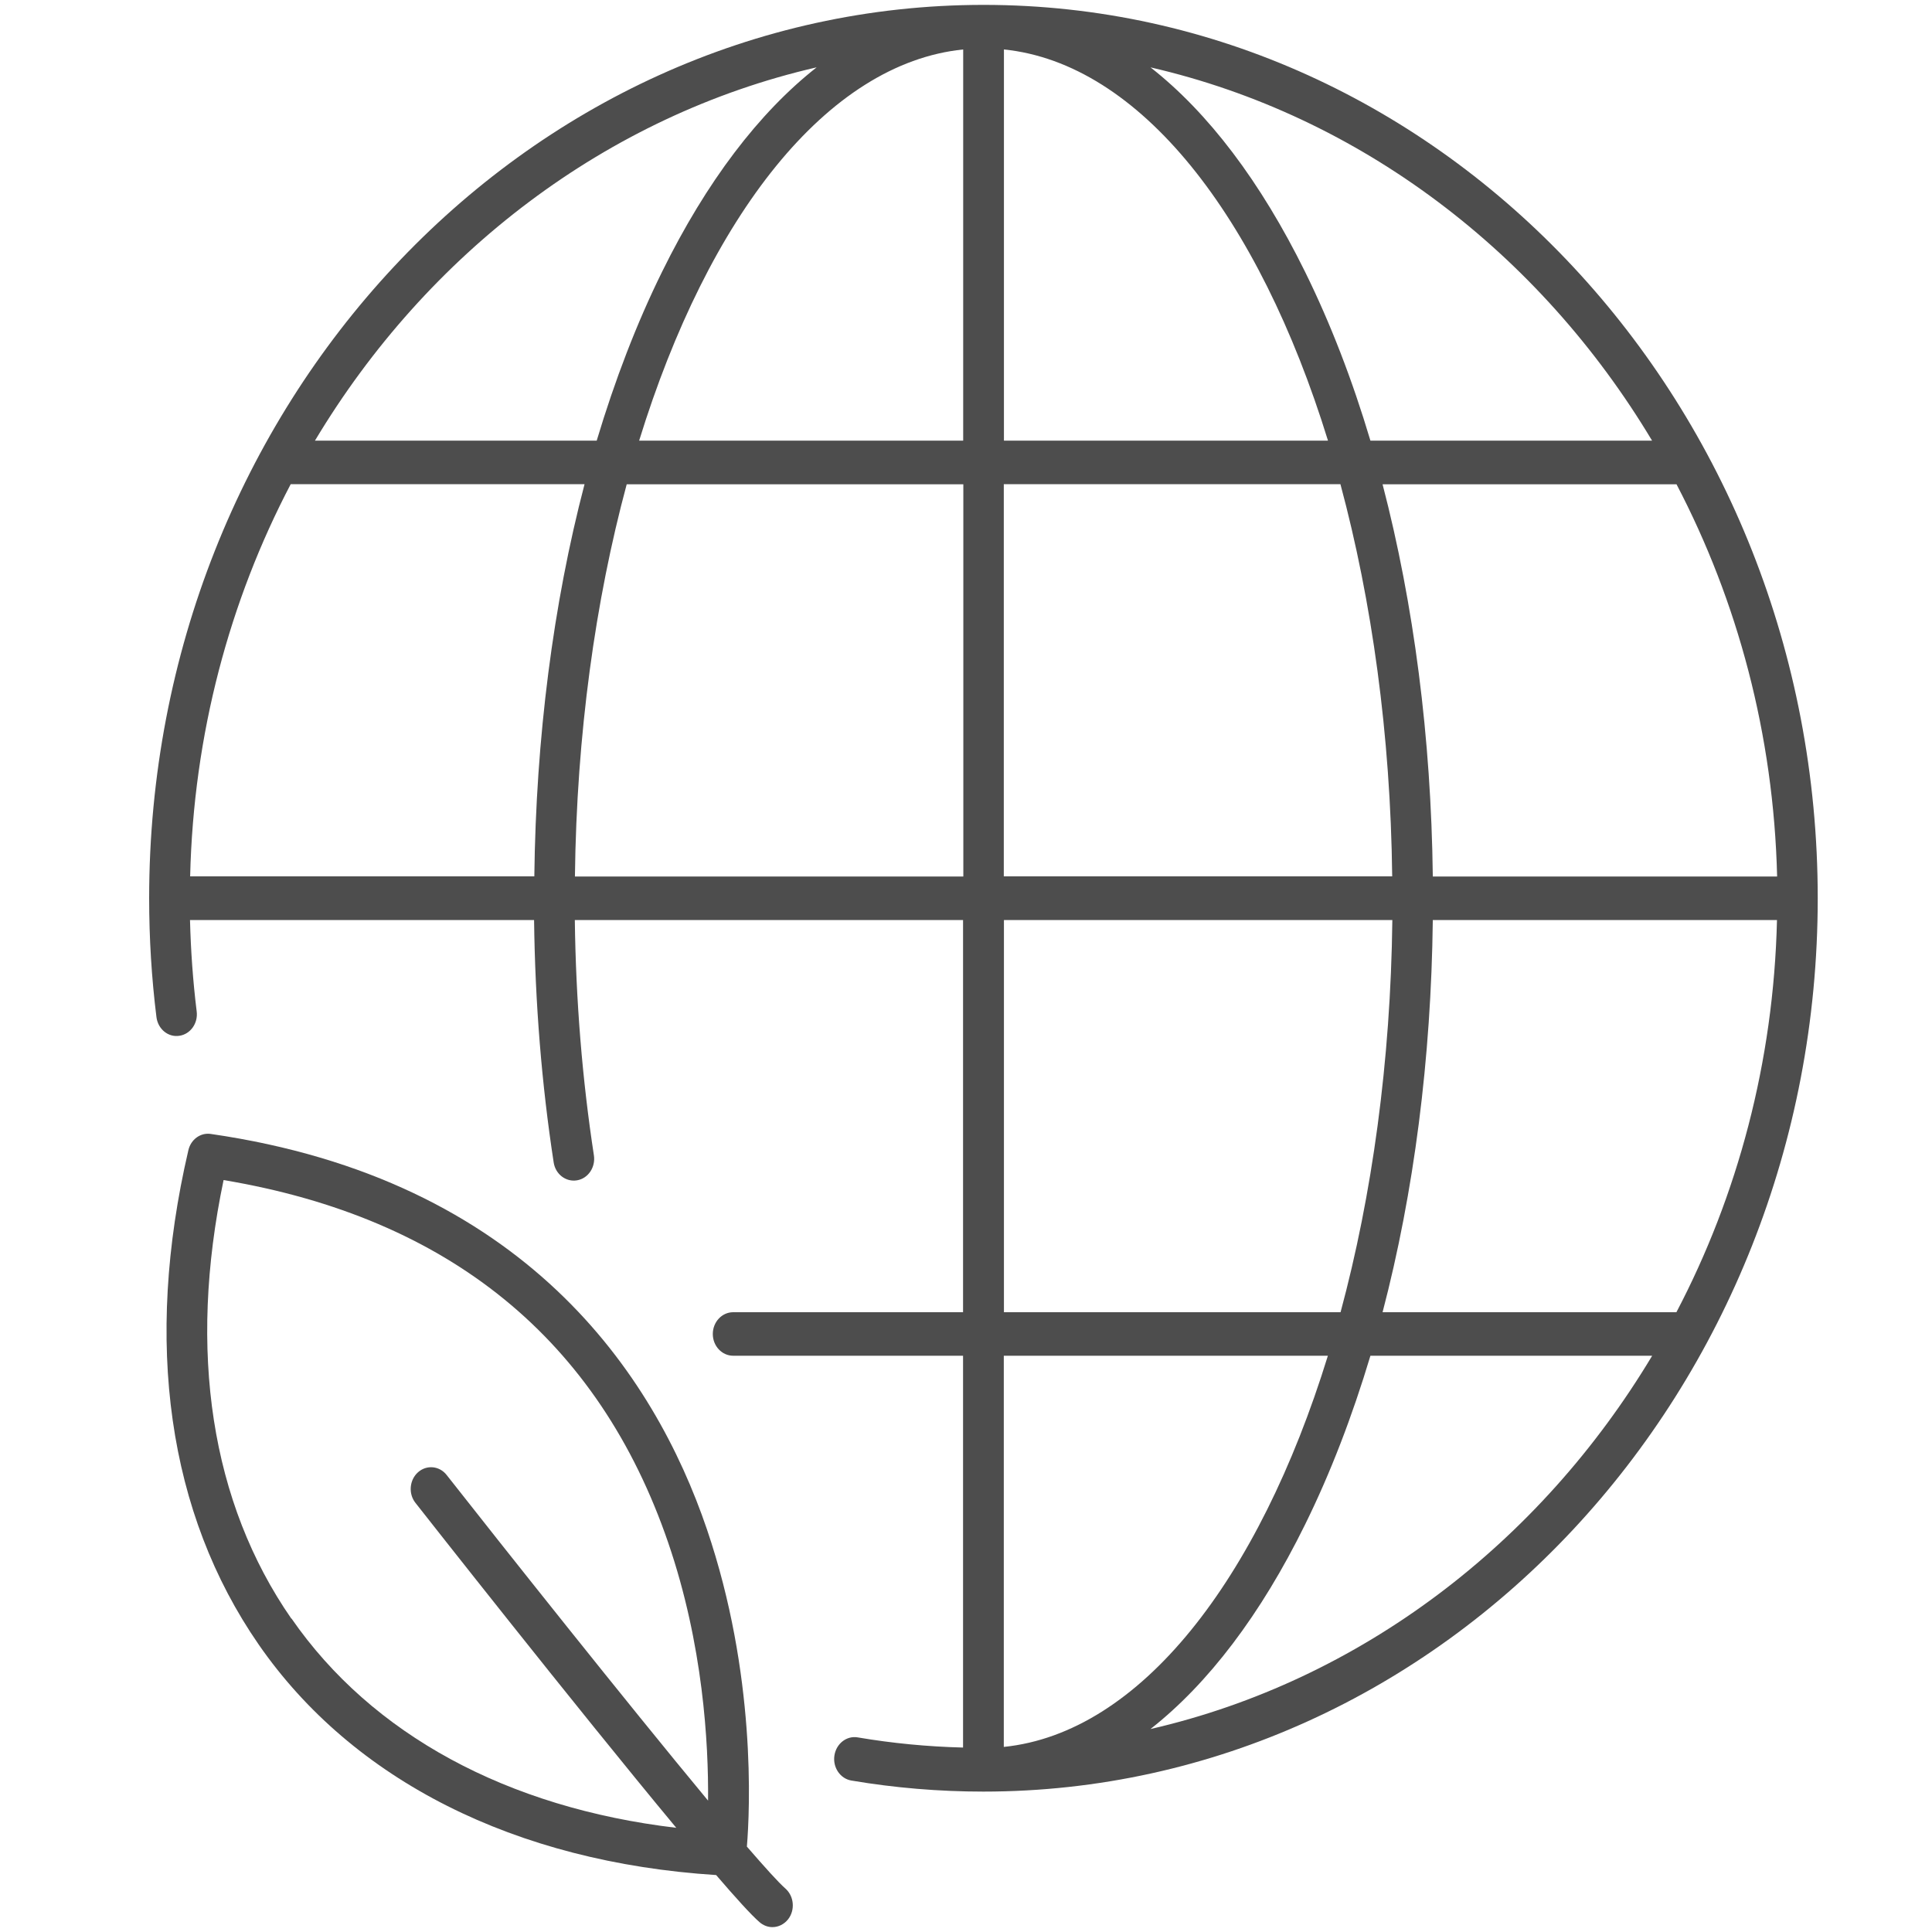
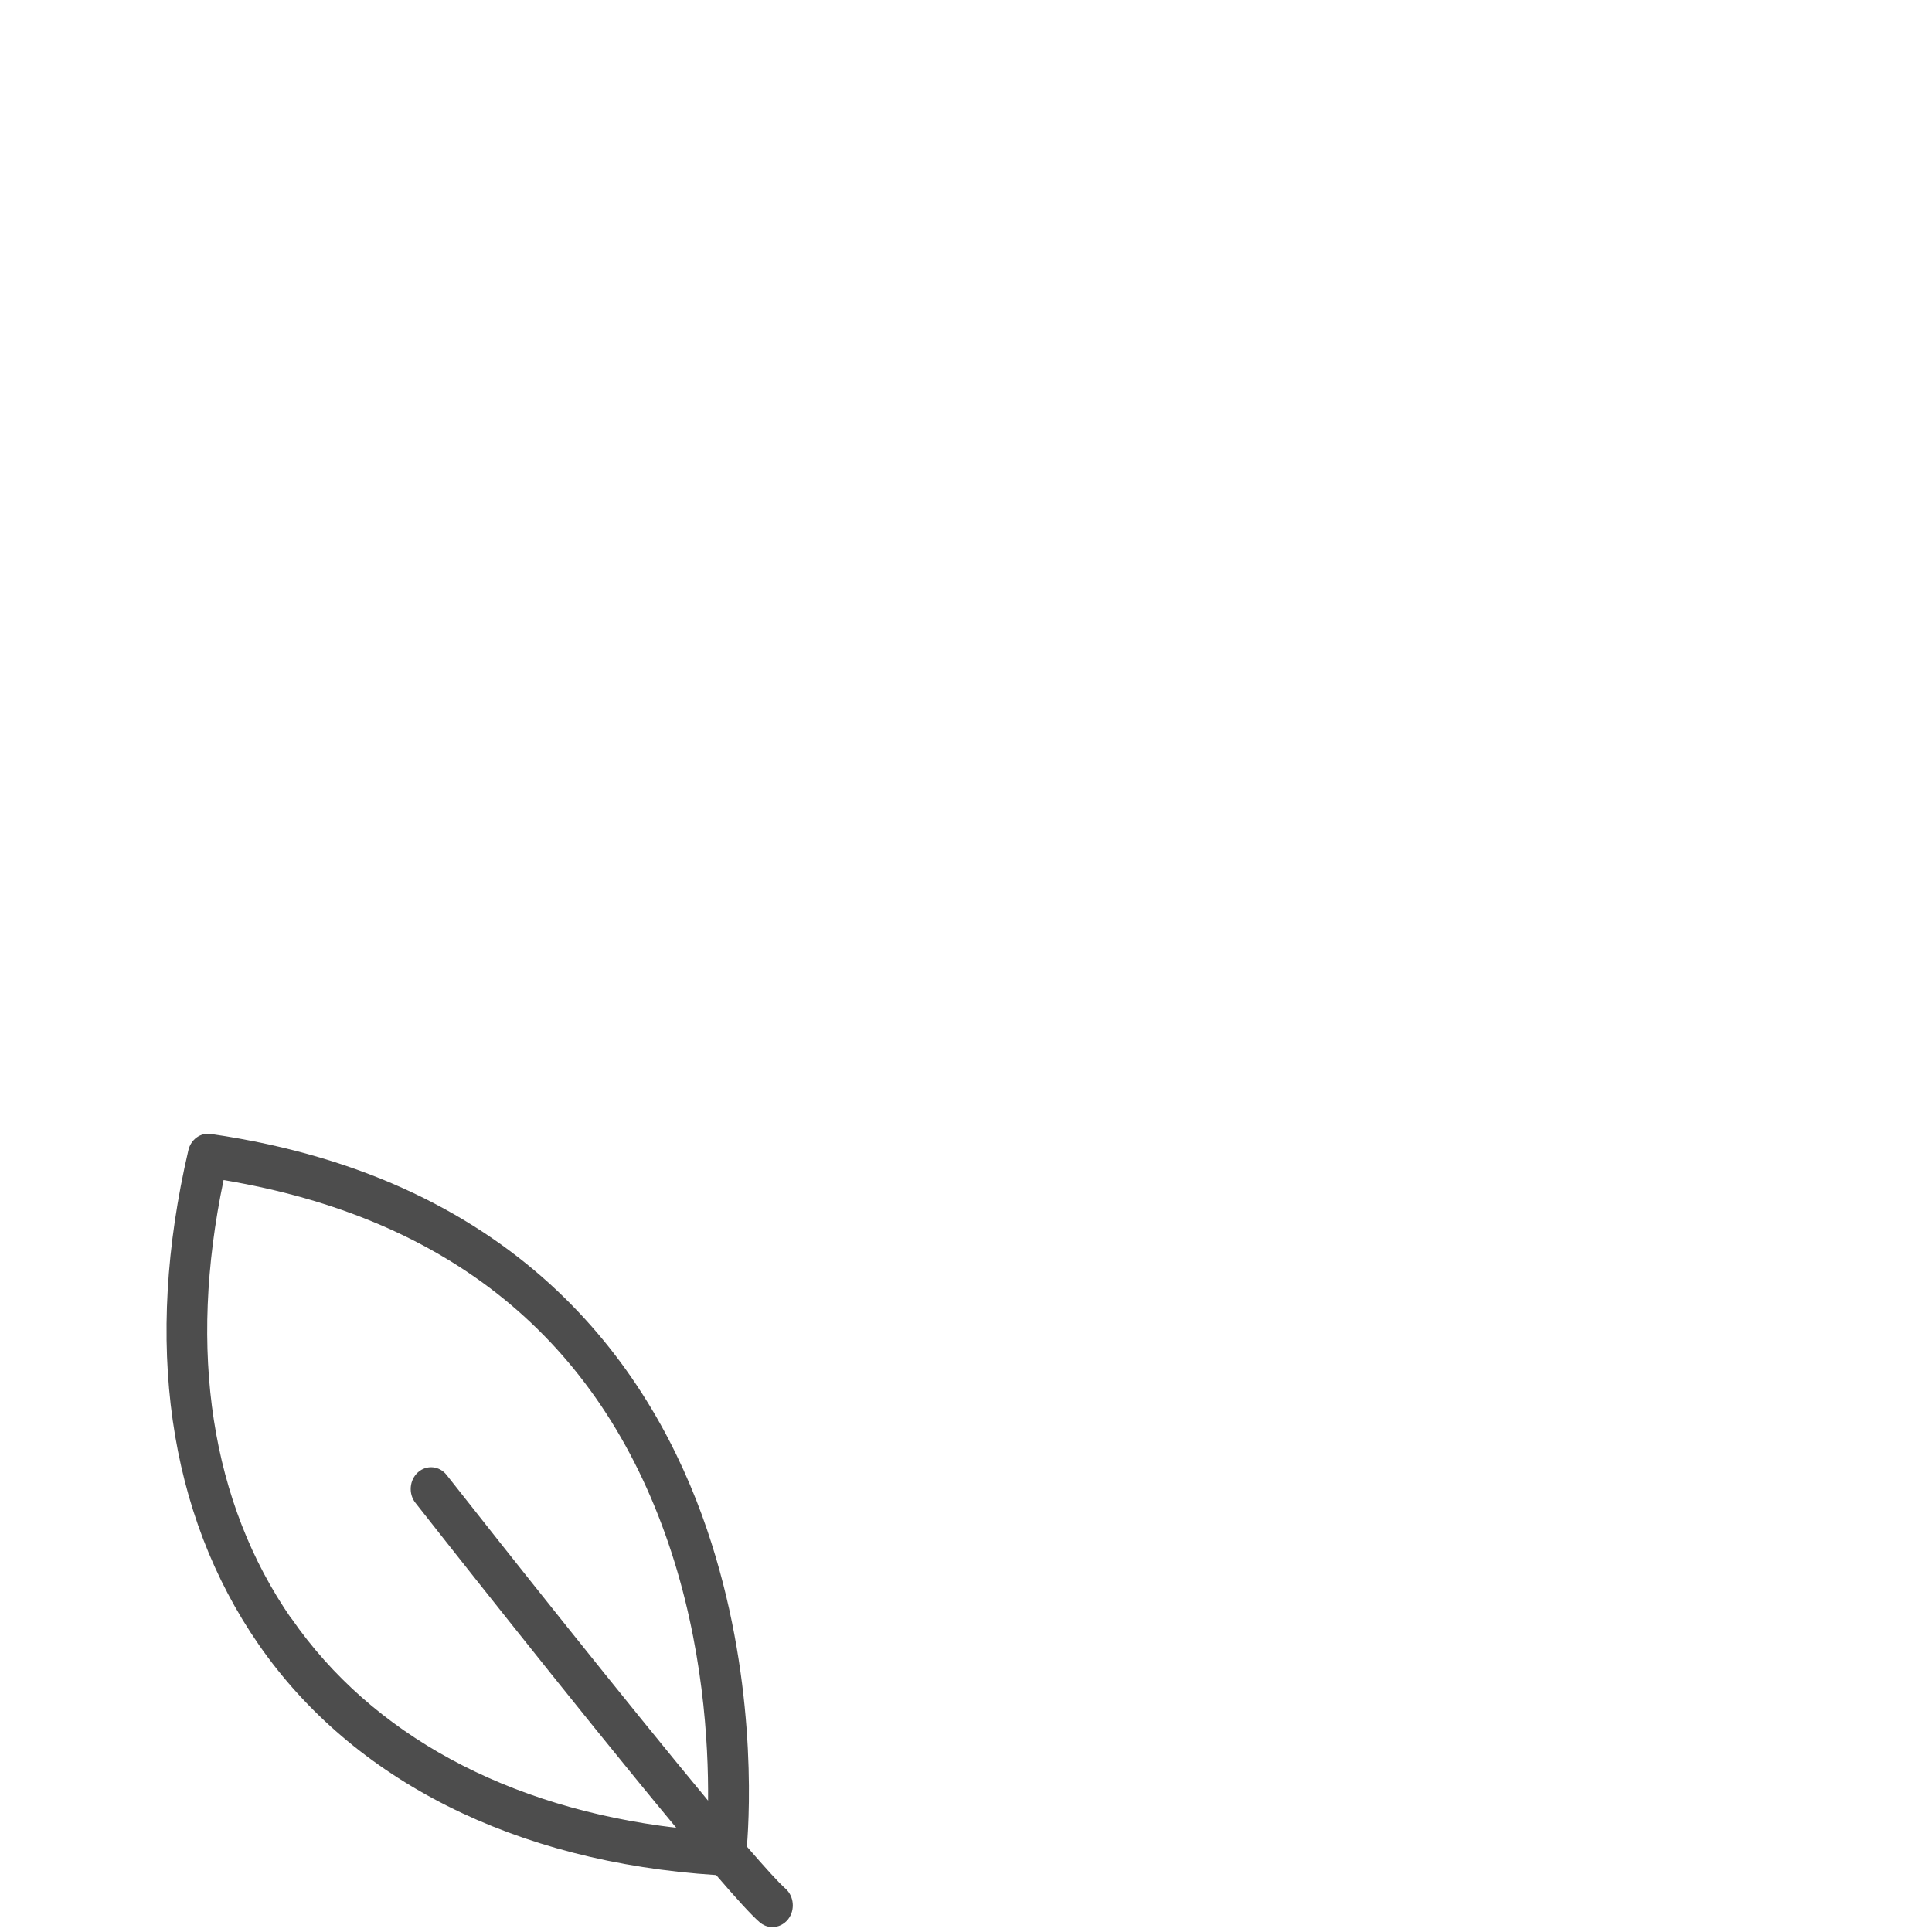
<svg xmlns="http://www.w3.org/2000/svg" width="55" height="55" viewBox="0 0 55 55" fill="none">
  <g clip-path="url(#clip0_1940_1551)">
    <g clip-path="url(#clip1_1940_1551)">
-       <path d="M28 0.139C14.901 0.139 4.246 11.546 4.246 25.571C4.246 26.704 4.315 27.841 4.454 28.956C4.497 29.297 4.789 29.535 5.103 29.487C5.42 29.443 5.643 29.132 5.599 28.791C5.493 27.933 5.431 27.06 5.409 26.191H15.204C15.233 28.541 15.419 30.862 15.762 33.092C15.813 33.429 16.112 33.656 16.429 33.601C16.747 33.546 16.958 33.227 16.907 32.89C16.575 30.727 16.393 28.475 16.364 26.191H27.416V37.356H20.872C20.551 37.356 20.292 37.635 20.292 37.976C20.292 38.317 20.551 38.595 20.872 38.595H27.416V49.749C26.41 49.724 25.407 49.628 24.418 49.46C24.104 49.405 23.805 49.636 23.754 49.977C23.703 50.314 23.918 50.633 24.235 50.688C25.468 50.897 26.734 51.003 27.993 51.003C41.092 51.003 51.747 39.593 51.747 25.571C51.747 11.55 41.099 0.139 28 0.139ZM47.727 37.356H39.359C40.253 33.942 40.742 30.14 40.789 26.191H50.587C50.492 30.235 49.464 34.038 47.724 37.356H47.727ZM27.42 12.544H18.195C20.168 6.149 23.546 1.804 27.42 1.408V12.544ZM28.58 1.408C32.45 1.804 35.832 6.149 37.805 12.544H28.58V1.408ZM38.159 13.783C39.053 17.105 39.586 20.904 39.633 24.948H28.576V13.783H38.159ZM40.789 24.952C40.742 21.003 40.249 17.2 39.359 13.787H47.727C49.464 17.109 50.492 20.907 50.591 24.952H40.793H40.789ZM47.034 12.544H39.013C38.498 10.817 37.875 9.203 37.152 7.737C35.887 5.17 34.395 3.205 32.753 1.918C38.728 3.293 43.831 7.201 47.031 12.544H47.034ZM23.247 1.918C21.609 3.205 20.113 5.166 18.848 7.737C18.125 9.203 17.505 10.817 16.987 12.544H8.966C12.165 7.205 17.272 3.293 23.243 1.918H23.247ZM8.273 13.783H16.641C15.747 17.197 15.258 20.999 15.211 24.948H5.413C5.508 20.904 6.536 17.101 8.276 13.783H8.273ZM16.367 24.952C16.415 20.907 16.947 17.105 17.841 13.787H27.424V24.952H16.367ZM28.58 26.191H39.637C39.589 30.235 39.057 34.038 38.163 37.356H28.58V26.191ZM37.802 38.595C35.828 44.99 32.45 49.335 28.576 49.731V38.595H37.802ZM32.753 49.221C34.391 47.934 35.887 45.973 37.152 43.402C37.875 41.936 38.495 40.322 39.013 38.595H47.034C43.835 43.934 38.728 47.846 32.757 49.221H32.753Z" fill="#4D4D4D" />
      <path d="M21.262 52.573C21.35 51.509 21.529 47.663 20.124 43.534C18.621 39.116 14.948 33.576 6 32.281C5.708 32.237 5.431 32.439 5.362 32.747C4.088 38.218 4.782 43.083 7.364 46.816C10.045 50.688 14.667 53.013 20.387 53.379C20.945 54.028 21.383 54.512 21.62 54.718C21.729 54.813 21.857 54.861 21.988 54.861C22.156 54.861 22.32 54.784 22.437 54.637C22.641 54.373 22.605 53.981 22.36 53.764C22.16 53.588 21.777 53.163 21.266 52.573H21.262ZM8.294 46.079C6.007 42.779 5.343 38.471 6.365 33.594C12.785 34.668 17.042 38.137 19.023 43.919C20.018 46.82 20.172 49.628 20.157 51.26C17.808 48.429 14.321 44.033 12.716 41.991C12.511 41.727 12.143 41.694 11.898 41.914C11.654 42.134 11.621 42.526 11.829 42.786C12.077 43.102 16.378 48.576 19.252 52.034C14.441 51.465 10.585 49.379 8.298 46.075L8.294 46.079Z" fill="#4D4D4D" />
    </g>
  </g>
  <defs>
    <clipPath id="clip0_1940_1551">
      <rect width="55" height="55" fill="white" />
    </clipPath>
    <clipPath id="clip1_1940_1551">
      <rect width="58" height="55" fill="white" transform="translate(-1)" />
    </clipPath>
  </defs>
</svg>